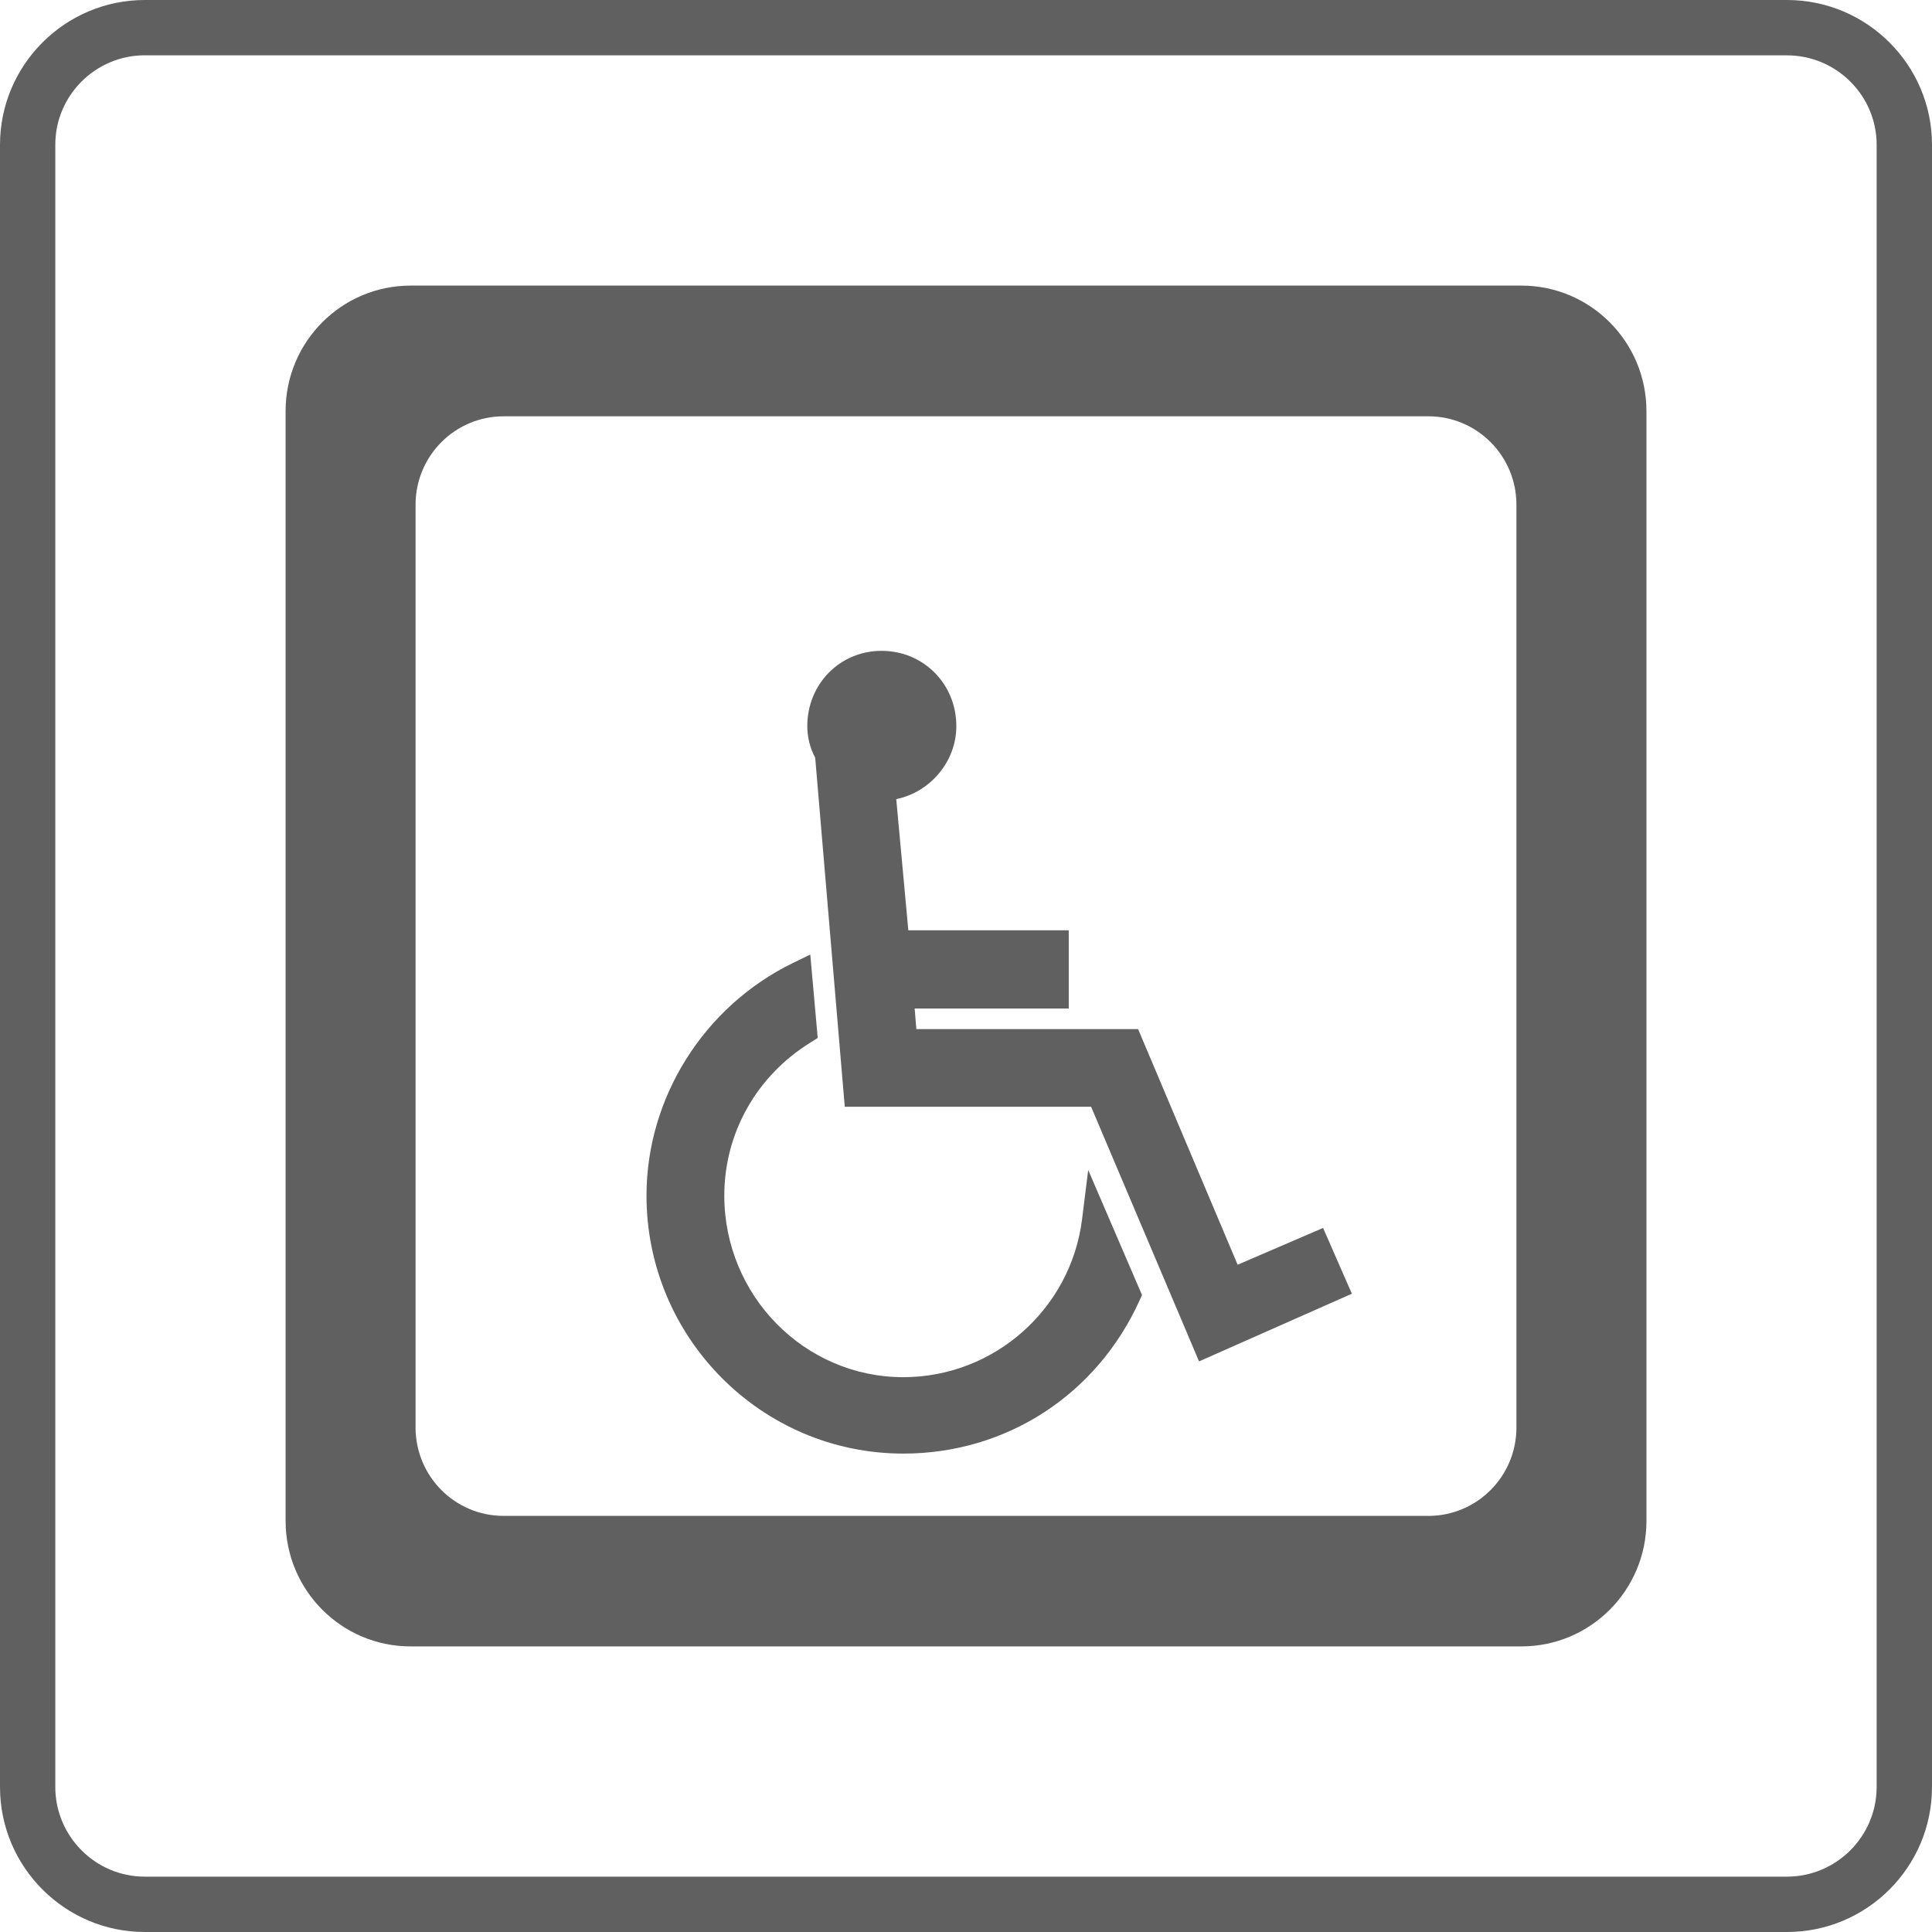
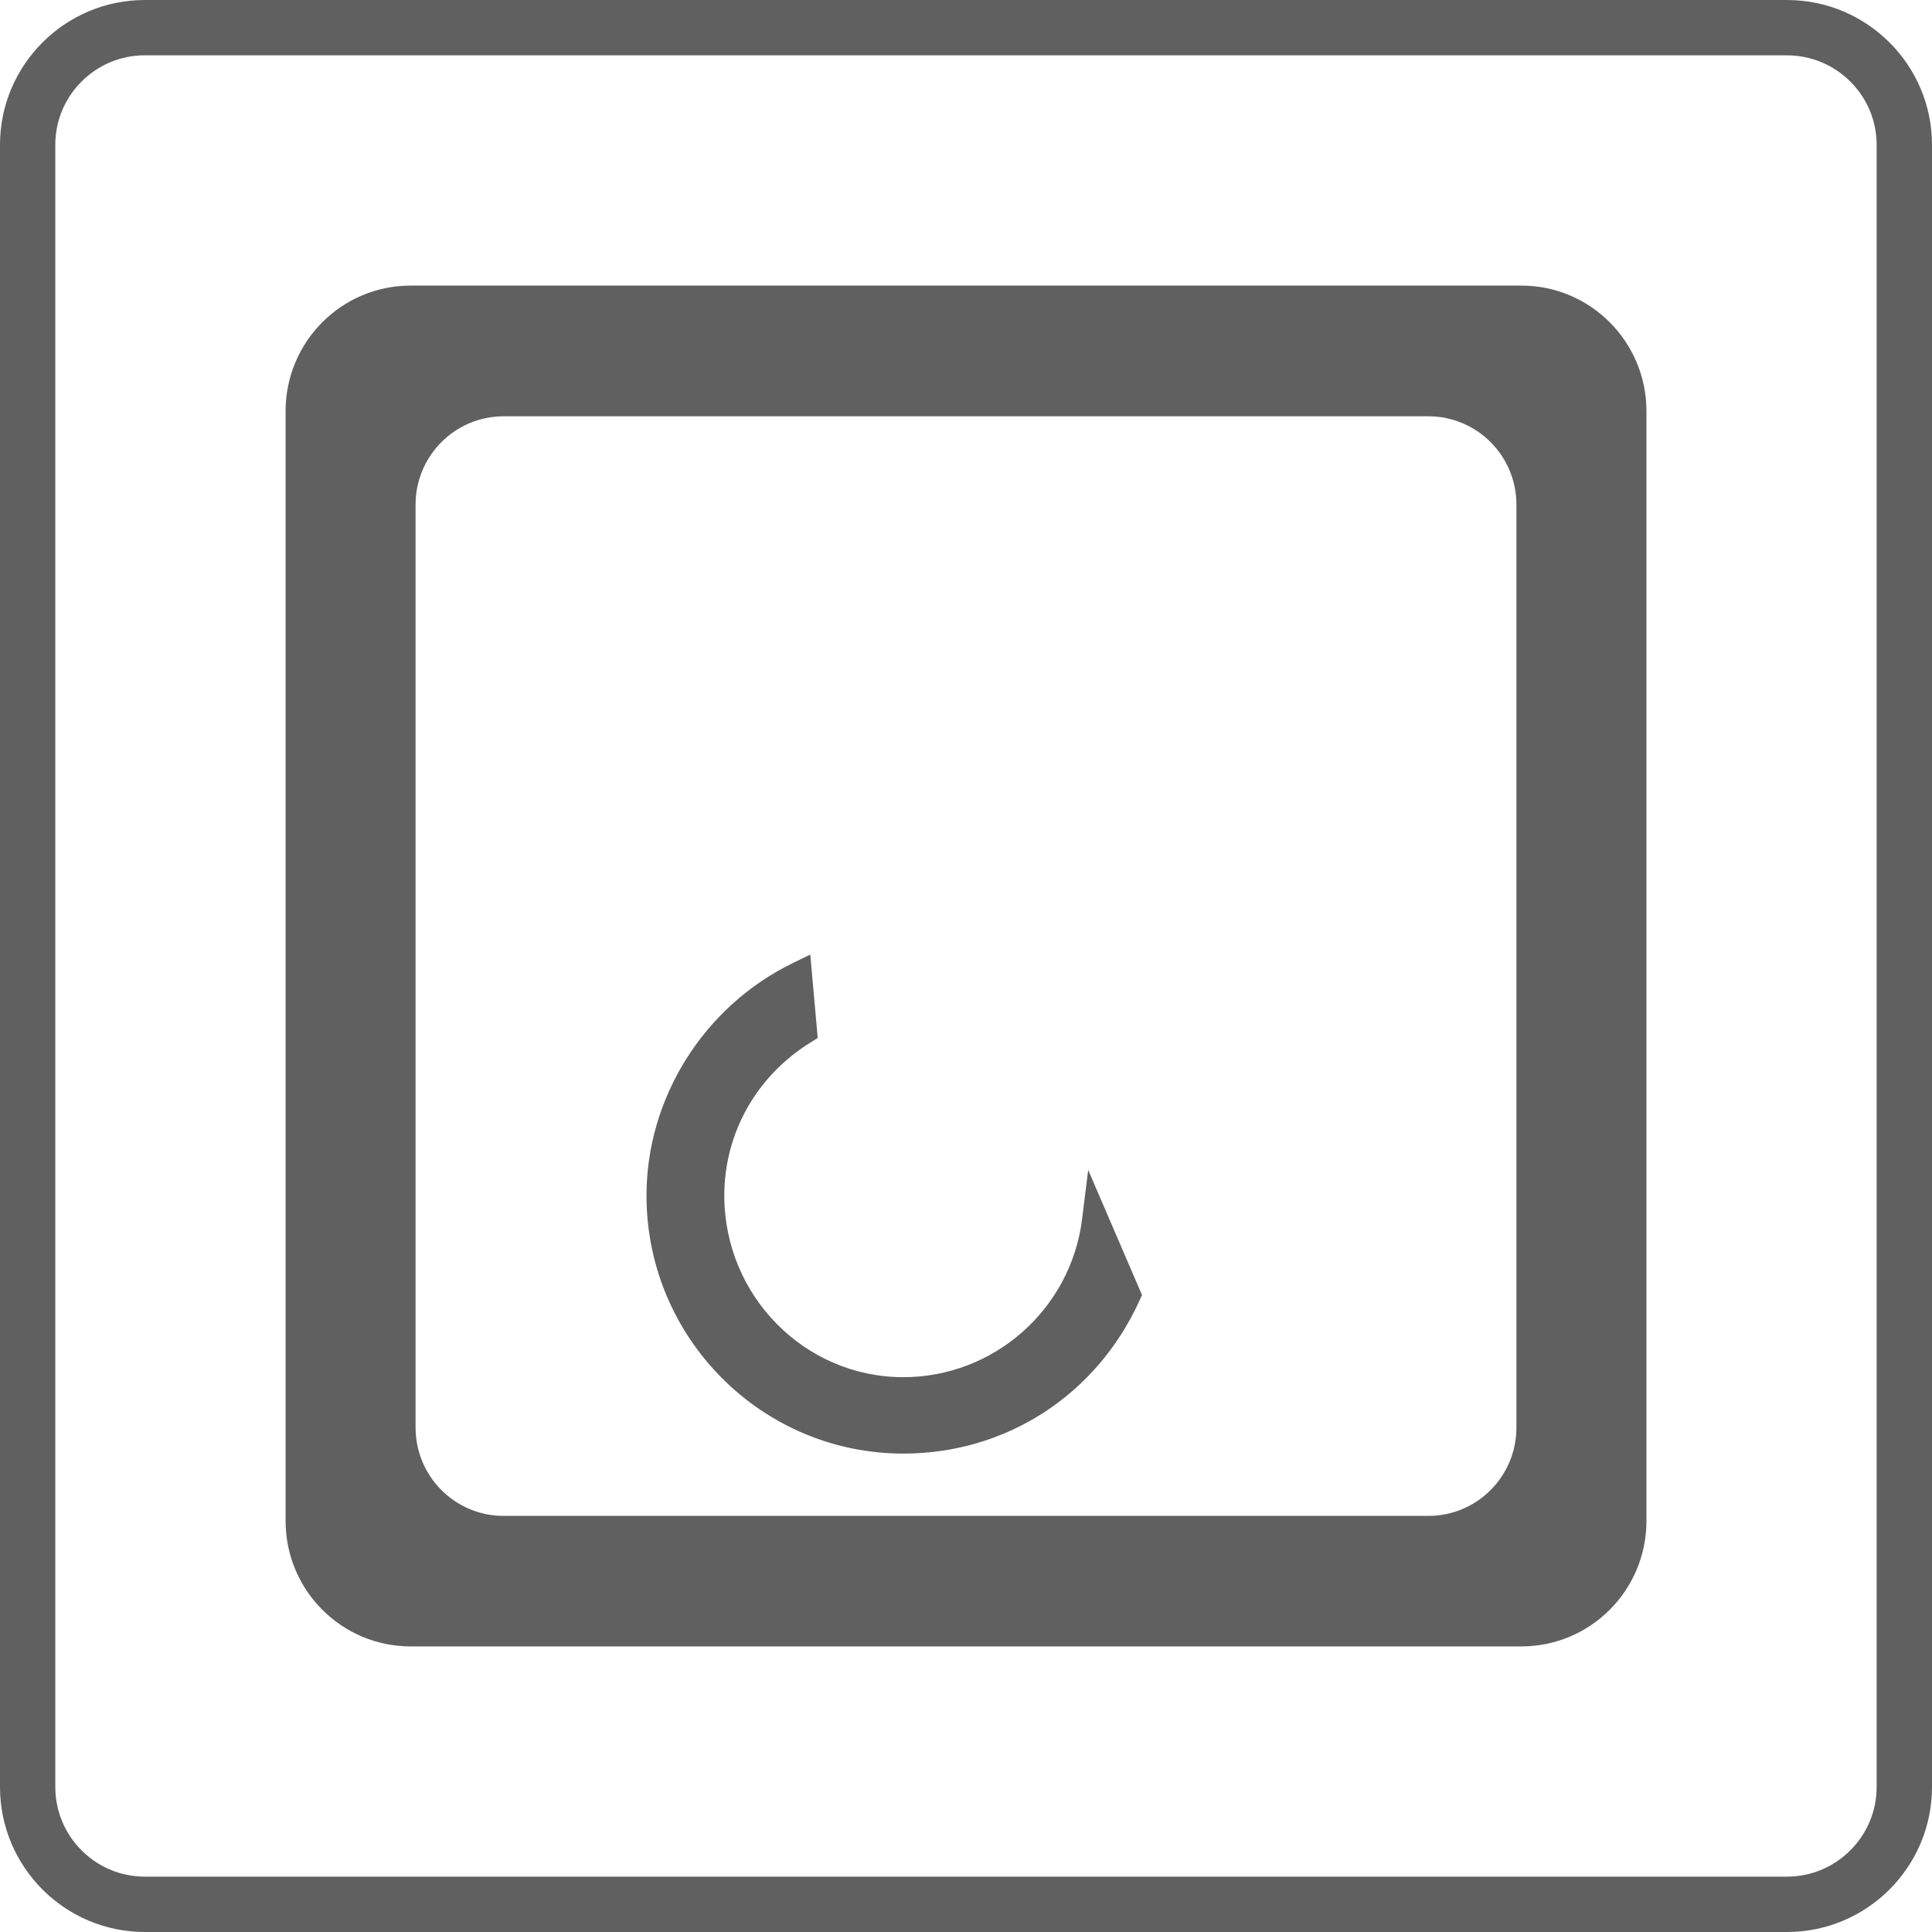
<svg xmlns="http://www.w3.org/2000/svg" version="1.0" id="圖層_1" x="0px" y="0px" viewBox="0 0 40 40" style="enable-background:new 0 0 40 40;" xml:space="preserve">
  <style type="text/css">
	.st0{fill:#616060;}
</style>
  <g>
    <path class="st0" d="M36.997,40h-34C1.346,40,0,38.654,0,36.998V2.997C0,1.346,1.346,0,2.997,0h34C38.654,0,40,1.346,40,2.997   v34.001C40,38.654,38.654,40,36.997,40z M2.997,1.145c-1.02,0-1.852,0.831-1.852,1.851v34.001c0,1.023,0.831,1.857,1.852,1.857h34   c1.023,0,1.857-0.834,1.857-1.857V2.997c0-1.02-0.834-1.851-1.857-1.851H2.997z" />
  </g>
  <g>
    <path class="st0" d="M31.499,5.913H8.501c-1.429,0-2.588,1.163-2.588,2.598v22.978c0,1.435,1.158,2.598,2.588,2.598h22.999   c1.429,0,2.588-1.163,2.588-2.598V8.511C34.087,7.076,32.928,5.913,31.499,5.913z M31.396,29.555c0,1.011-0.816,1.83-1.823,1.83   H10.427c-1.007,0-1.823-0.819-1.823-1.83V10.449c0-1.011,0.816-1.83,1.823-1.83h19.146c1.007,0,1.823,0.819,1.823,1.83V29.555z" />
-     <path class="st0" d="M25.624,26.185L23.6,21.394l-0.037-0.087h-4.591l-0.035-0.427h3.19v-1.619h-3.321l-0.25-2.716   c0.708-0.145,1.244-0.783,1.244-1.51c0-0.875-0.68-1.56-1.548-1.56c-0.862,0-1.538,0.685-1.538,1.56   c0,0.227,0.058,0.458,0.164,0.653l0.612,7.226h5.1l2.235,5.272l3.164-1.401l-0.596-1.362L25.624,26.185z" />
    <path class="st0" d="M22.403,25.243c-0.233,1.864-1.825,3.27-3.701,3.27c-2.044,0-3.706-1.686-3.706-3.76   c0-1.294,0.668-2.48,1.788-3.171l0.146-0.092l-0.154-1.727l-0.364,0.177c-1.838,0.897-3.027,2.786-3.027,4.813   c0,2.946,2.385,5.342,5.317,5.342c2.13,0,4.004-1.215,4.891-3.17l0.051-0.113l-1.114-2.589L22.403,25.243z" />
  </g>
</svg>